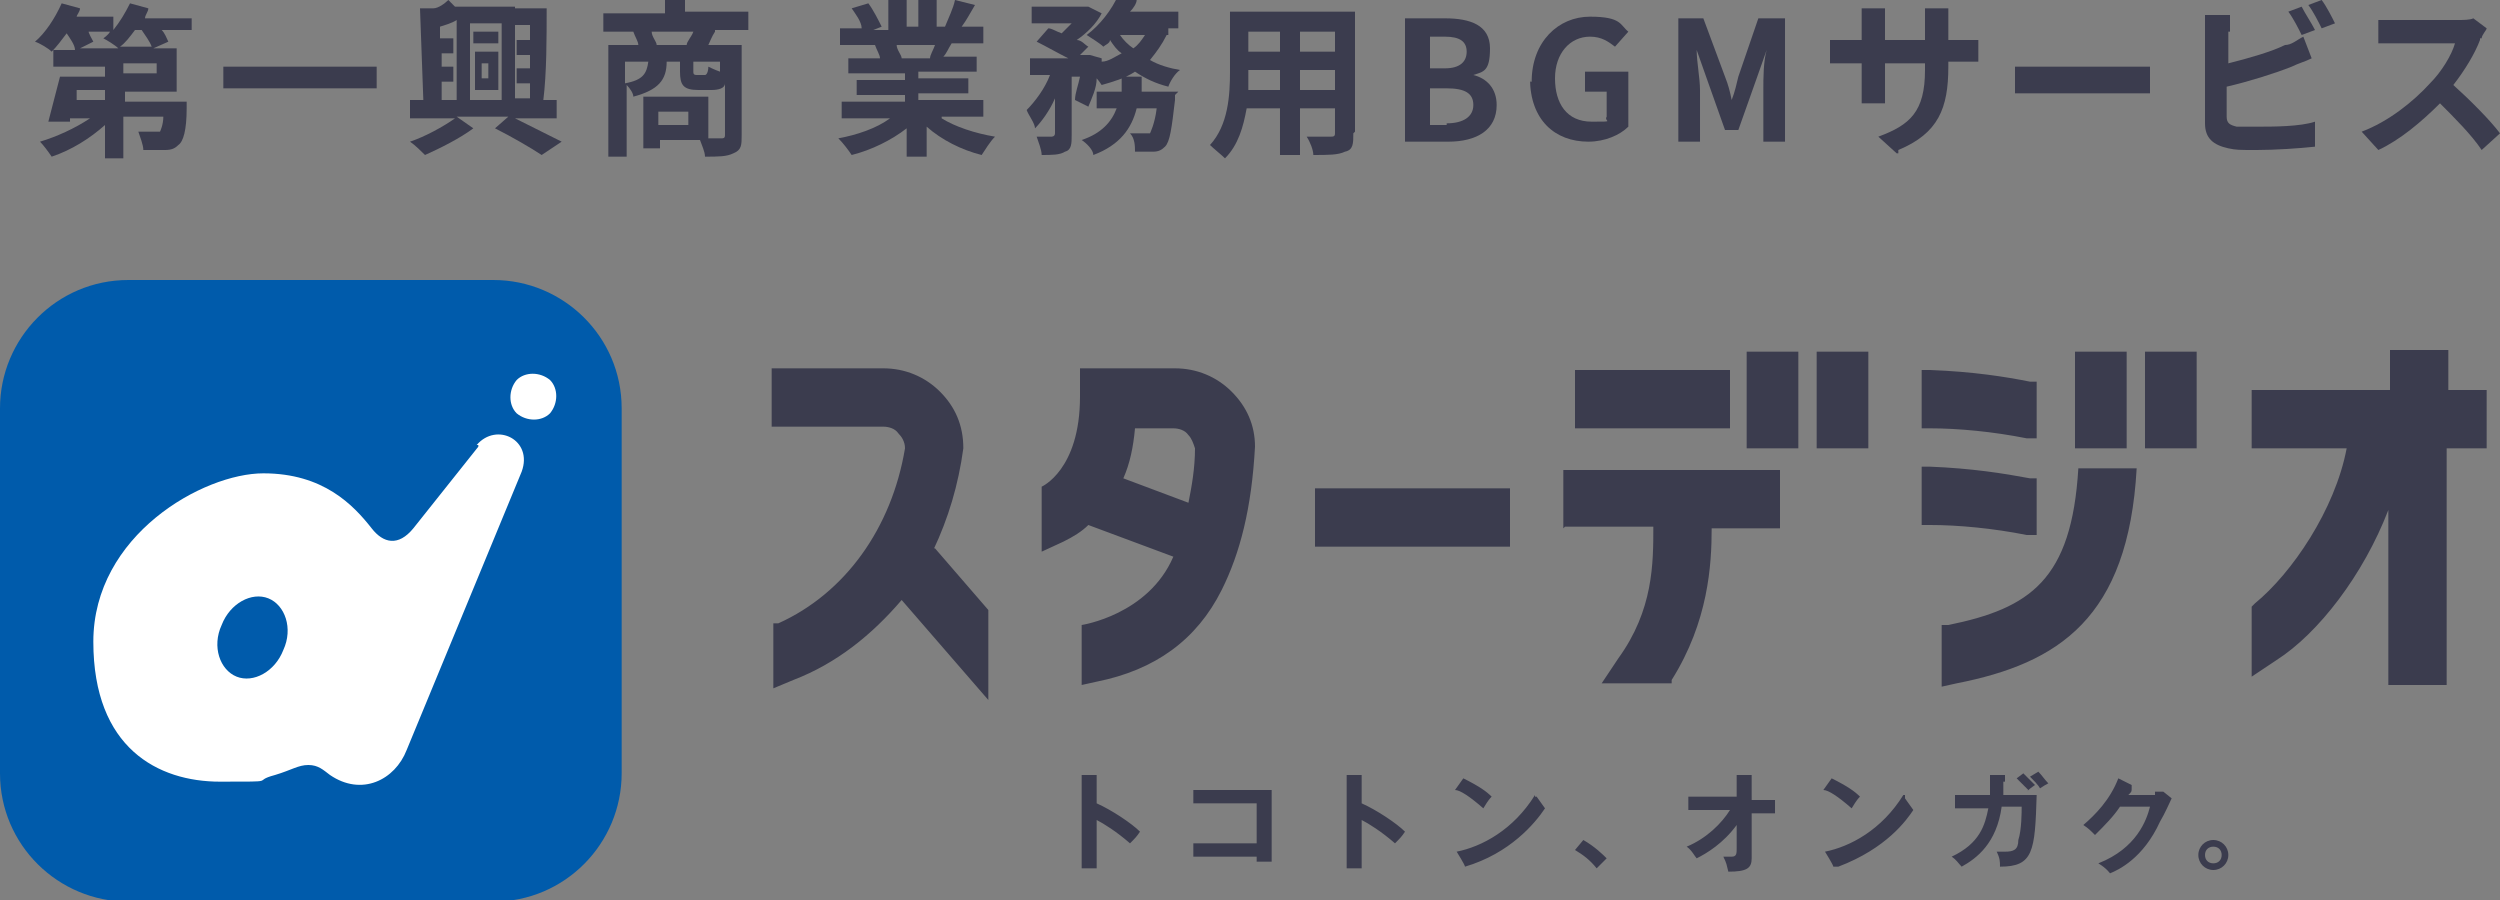
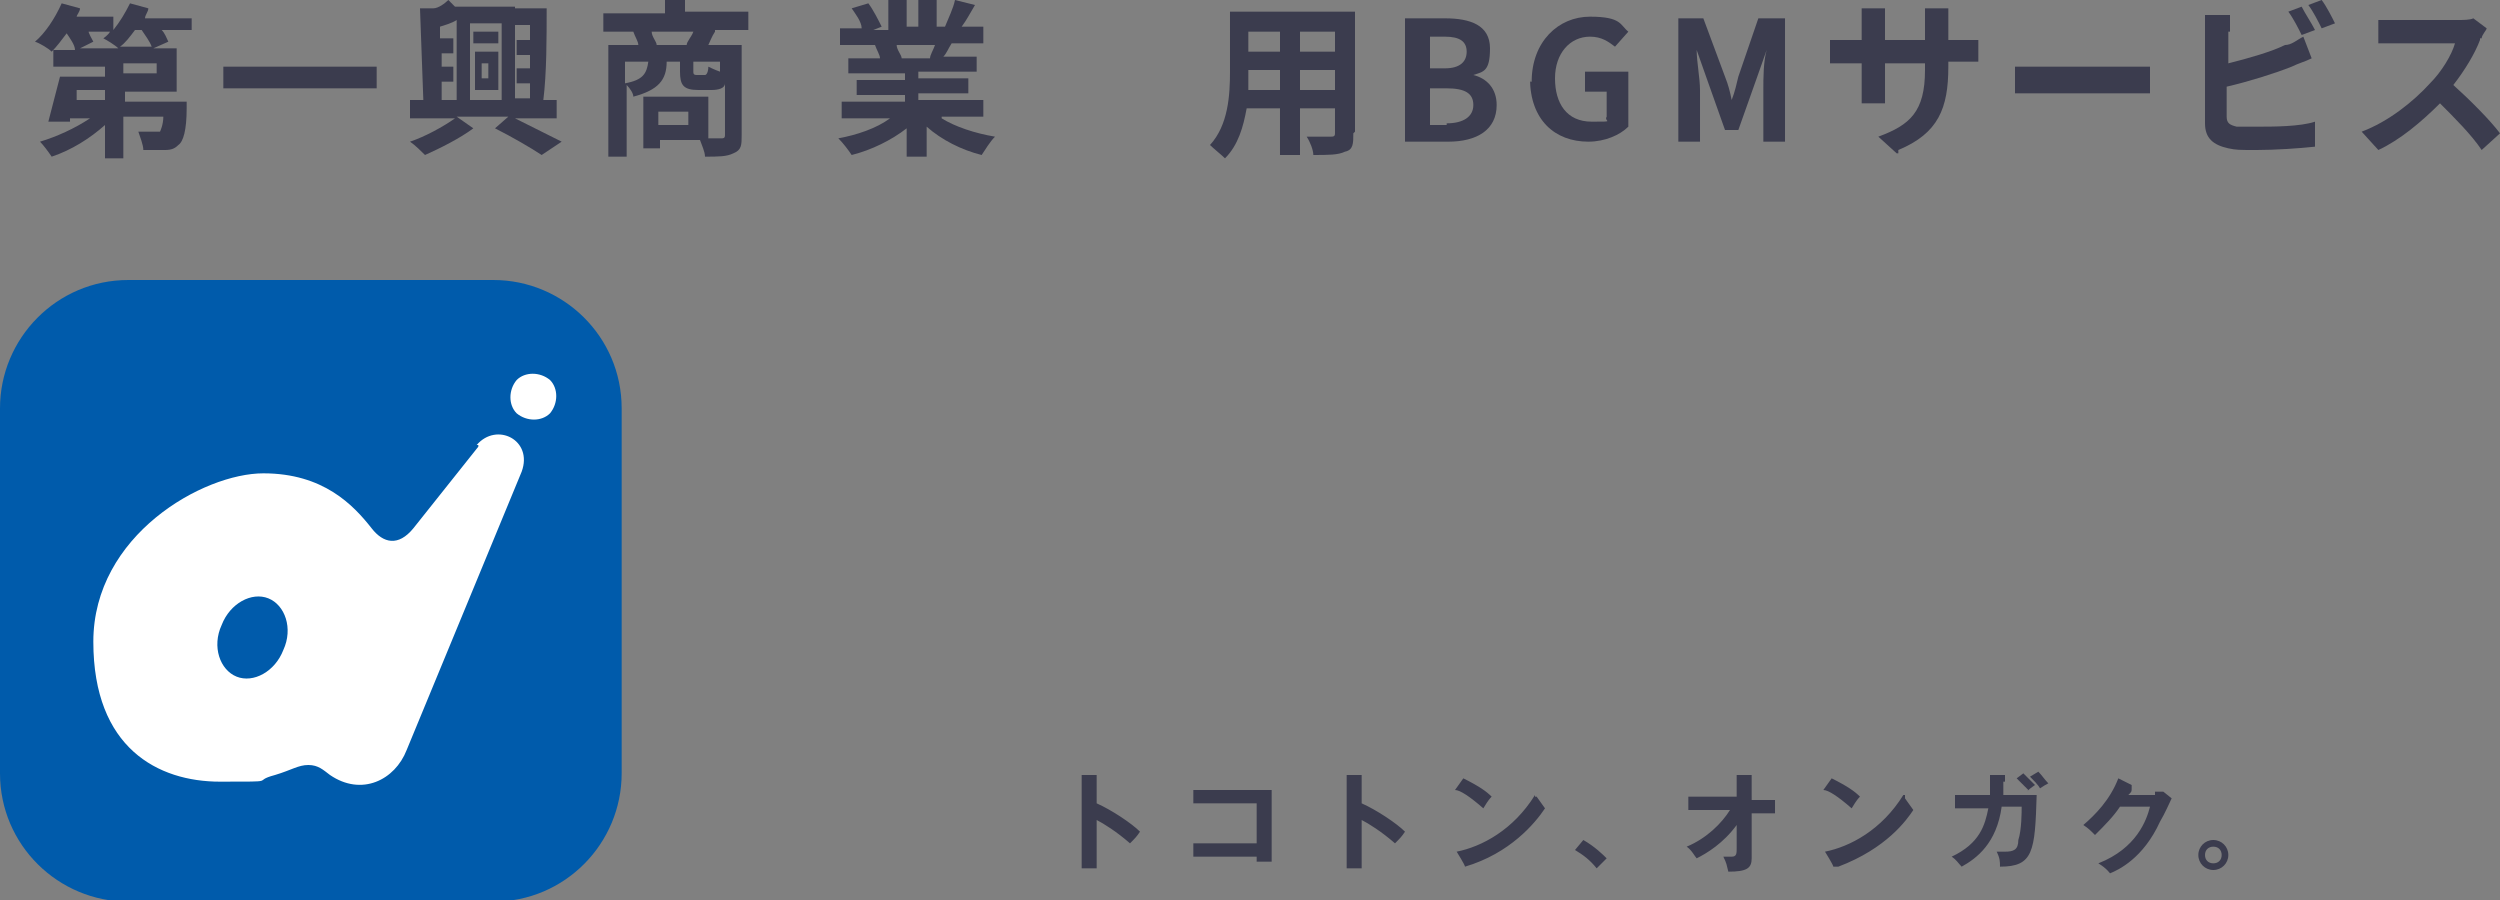
<svg xmlns="http://www.w3.org/2000/svg" id="_レイヤー_1" data-name=" レイヤー 1" version="1.1" viewBox="0 0 150 54">
  <rect x="0" y="0" width="150" height="54" fill="#808080" stroke="none" />
  <defs>
    <style>
      .cls-1 {
        clip-path: url(#clippath);
      }

      .cls-2 {
        fill: none;
      }

      .cls-2, .cls-3, .cls-4, .cls-5 {
        stroke-width: 0px;
      }

      .cls-3 {
        fill: #005bab;
      }

      .cls-4 {
        fill: #3b3c4e;
      }

      .cls-5 {
        fill: #fff;
      }
    </style>
    <clipPath id="clippath">
      <rect class="cls-2" y="-.3" width="150" height="54.4" />
    </clipPath>
  </defs>
  <g class="cls-1">
    <g>
      <g>
        <path class="cls-4" d="M11.4,1.8h-1.7c.2.2.3.5.4.7l-.9.4h1.4v2.6h-3.1v.6h3.7v.4c0,1.3-.2,2-.5,2.2-.2.2-.4.3-.8.3h-1.3c0-.3-.2-.8-.3-1.1h1.3s.2-.4.2-.9h-2.4v2.5h-1.1v-2c-.9.8-2,1.5-3.2,1.9-.2-.3-.5-.7-.7-.9,1-.3,2.1-.8,3-1.4h-1.2v.2h-1.3c.2-.8.5-1.9.7-2.7h2.7v-.6h-3.1v-1h1.3c0-.3-.3-.7-.5-1h0c-.3.4-.6.8-.9,1.1-.2-.2-.7-.5-1-.6.6-.5,1.2-1.4,1.6-2.3l1.1.3c0,.2-.2.4-.2.5h2.2v.8c.4-.5.7-1,1-1.6l1.1.3c0,.2-.2.4-.2.6h2.8v.9-.2h-.1ZM6.3,5.4h-1.7v.6h1.7v-.6ZM5.3,1.8c0,.2.2.5.3.7l-.8.4h2.3c-.2-.2-.7-.5-.9-.6,0,0,.3-.2.4-.4h-1.3ZM9.1,2.8c-.1-.3-.4-.7-.6-1h-.4c-.3.4-.6.8-.9,1h1.9ZM9.4,3.8h-2v.6h2v-.6Z" />
        <path class="cls-4" d="M22.6,4v1.3h-9.2v-1.3h9.2Z" />
        <path class="cls-4" d="M30.9,7.1c1,.5,2.2,1.1,2.8,1.4l-1.2.8c-.6-.4-1.8-1.1-2.8-1.6l.8-.7h-3.1l1,.7c-.8.6-2,1.2-2.9,1.6-.2-.2-.6-.6-.9-.8.9-.3,2-.9,2.7-1.4h-2.7v-1.1h.8l-.2-5.5h.8c.3,0,.7-.3.9-.5l.4.4h3.6v5.5h.9v-.9h-.8v-.9h.8v-.8h-.8v-.9h.8v-.9h-.9V.5h1.9c0,1.8,0,3.9-.2,5.5h.8v1.1h-2.8.3ZM26.5,6h.9V1.2c-.3.2-.7.3-1,.4v.7h.8v.9h-.7v.8h.7v.9h-.7s0,1.1,0,1.1ZM28.2,1.4v4.6h1.9V1.4h-1.9ZM29.9,2.6h-1.5v-.7h1.5v.7ZM28.5,3.1h1.4v2.3h-1.4s0-2.3,0-2.3ZM28.9,4.7h.4v-.9h-.4v.9Z" />
        <path class="cls-4" d="M42.9,1.9c-.2.3-.3.6-.4.8h2v5.4c0,.6,0,.9-.5,1.1-.4.2-.9.2-1.7.2,0-.3-.2-.7-.3-1h-2.4v.5h-1v-3.1h3.9v2.5h.8c.1,0,.2,0,.2-.2v-3.1c0,.3-.4.4-.8.4h-.8c-.9,0-1.1-.3-1.1-1.1v-.6h-.8c0,1.1-.5,1.7-2,2.1,0-.2-.2-.5-.4-.7v4.3h-1.1V2.7h1.8c0-.2-.2-.5-.3-.8h-1.8V.8h3.7v-.8h1.2v.7h3.8v1.1h-2ZM37.5,5c1.1-.2,1.3-.6,1.4-1.3h-1.4v1.3ZM41.2,2.7c0-.2.3-.5.4-.8h-2.5c0,.3.3.6.3.8h1.8ZM41.3,6.7h-1.8v.8h1.8v-.8ZM43.3,3.7h-1.7v.6c0,.1,0,.2.2.2h.5c.1,0,.2-.2.2-.5,0,0,.4.2.7.3v-.6h0Z" />
        <path class="cls-4" d="M56.5,7.1c.8.5,2,.9,3.2,1.1-.3.3-.6.8-.8,1.1-1.2-.3-2.4-.9-3.3-1.7v1.8h-1.2v-1.7c-.9.7-2.1,1.3-3.3,1.6-.2-.3-.5-.7-.8-1,1.1-.2,2.3-.6,3.1-1.2h-2.9v-1h3.8v-.4h-2.9v-.9h2.9v-.4h-3.4v-.9h1.9c0-.2-.2-.5-.3-.8h-2.1v-1h1.3c0-.4-.4-.9-.6-1.2l1-.3c.3.4.6,1,.8,1.4l-.5.2h.9V0h1.1v1.6h.7V0h1.1v1.6h.9-.4c.2-.5.5-1.1.6-1.6l1.2.3c-.3.5-.5.9-.8,1.3h1.3v1h-1.9c-.2.3-.3.6-.5.8h2v.9h-3.5v.4h3v.9h-3v.4h3.9v1h-2.9.4ZM53.8,2.7c0,.3.3.6.3.8h-.2,1.9c0-.2.2-.5.3-.8h-2.4.1Z" />
-         <path class="cls-4" d="M70,2.1c-.3.6-.6,1-1,1.5.5.3,1.2.5,1.8.6-.3.2-.6.7-.7,1-.8-.2-1.4-.5-2-.9-.6.4-1.3.6-2,.8,0,0-.2-.3-.3-.4,0,.6-.3,1.2-.5,1.7l-.8-.4c0-.4.2-.9.3-1.4h-.5v3.5c0,.5,0,.9-.4,1-.3.2-.8.2-1.4.2,0-.3-.2-.8-.3-1.1h.9s.2,0,.2-.2v-2.1c-.3.7-.8,1.4-1.2,1.8,0-.3-.4-.8-.5-1.1.5-.5,1.1-1.3,1.4-2.1h-1.2v-1h2.3c-.6-.3-1.3-.7-1.9-1l.7-.8c.2,0,.5.2.8.3.2-.2.4-.4.6-.6h-2.4V.4h3.4l.8.4c-.3.6-.9,1.2-1.5,1.6.3,0,.5.3.7.4l-.5.5h.6l.7.2v.2c.4,0,.8-.3,1.2-.5-.3-.2-.5-.5-.7-.8,0,.2-.3.3-.4.4-.2-.2-.7-.5-1-.7.8-.6,1.5-1.5,1.9-2.4l1.1.3c0,.2-.2.5-.4.7h2.9v1h-.6v.4h0ZM70.5,5.6v.4c-.2,1.7-.3,2.5-.6,2.8-.2.2-.4.3-.7.3h-1.1c0-.3,0-.8-.3-1.1h1.2s.3-.6.4-1.5h-1.2c-.3,1.2-1,2.2-2.6,2.8,0-.3-.4-.7-.7-.9,1.2-.4,1.8-1.1,2.1-1.9h-1.2v-1h1.5v-.9h1.2v.9h2.2l-.2.2h0ZM67.2,2.1c.2.3.5.6.8.8.3-.2.5-.5.7-.8h-1.5Z" />
        <path class="cls-4" d="M81.2,8c0,.6,0,1-.5,1.1-.4.2-1,.2-1.9.2,0-.3-.2-.8-.4-1.1h1.4c.2,0,.3,0,.3-.2v-1.5h-2.1v2.8h-1.2v-2.8h-2c-.2,1.1-.5,2.2-1.3,3-.2-.2-.7-.6-.9-.8,1.1-1.2,1.2-3,1.2-4.4V.7h7.5v7.2h0ZM76.8,5.4v-1.2h-1.9v1.2s1.9,0,1.9,0ZM74.9,1.9v1.2h1.9v-1.2s-1.9,0-1.9,0ZM80.1,1.9h-2.1v1.2h2.1s0-1.2,0-1.2ZM80.1,5.4v-1.2h-2.1v1.2s2.1,0,2.1,0Z" />
        <path class="cls-4" d="M84.3,1.1h2.4c1.5,0,2.7.4,2.7,1.8s-.4,1.4-1,1.6h0c.8.2,1.4.8,1.4,1.8,0,1.5-1.2,2.2-2.9,2.2h-2.6V1.1ZM86.7,4.1c.9,0,1.3-.4,1.3-1s-.4-.9-1.3-.9h-.9v1.9h.9ZM86.8,7.4c1,0,1.6-.4,1.6-1.1s-.5-1-1.6-1h-1v2.2h1Z" />
        <path class="cls-4" d="M91.9,4.9c0-2.4,1.6-3.9,3.5-3.9s1.8.5,2.3.9l-.8.9c-.4-.3-.8-.6-1.5-.6-1.2,0-2.1,1-2.1,2.5s.7,2.6,2.2,2.6.7,0,.9-.3v-1.5h-1.3v-1.2h2.6v3.3c-.5.5-1.4.9-2.4.9-2,0-3.5-1.3-3.5-3.8v.2h.1Z" />
        <path class="cls-4" d="M100.6,1.1h1.6l1.3,3.5c.2.5.3.9.4,1.4h0c.2-.5.3-1,.4-1.4l1.2-3.5h1.6v7.4h-1.3v-3.1c0-.7,0-1.7.2-2.4h0l-.6,1.7-1.1,3.1h-.8l-1.1-3.1-.6-1.7h0c0,.7.2,1.7.2,2.4v3.1h-1.3V1.1h0Z" />
        <path class="cls-4" d="M113.8,9.2l-1.1-1c1.9-.7,2.8-1.5,2.8-4v-.4h-2.4v2.4h-1.4v-2.4h-1.9v-1.4h1.9V.5h1.4v1.9h2.4V.5h1.4v1.9h1.8v1.3h-1.8v.3c0,2.5-.6,4-3,5v.2h-.1Z" />
        <path class="cls-4" d="M122.5,4h6.5v1.6h-8.1v-1.6h1.6Z" />
        <path class="cls-4" d="M133.7,1.9v1.9c1.2-.3,2.6-.7,3.4-1.1.4,0,.7-.3,1.1-.5l.5,1.3c-.4.2-.8.3-1.2.5-1,.4-2.6.9-3.9,1.2v1.8c0,.4.2.5.6.6h1.2c1,0,2.6,0,3.5-.3v1.5c-.9.1-2.4.2-3.5.2s-1.2,0-1.7-.1c-.9-.2-1.4-.6-1.4-1.5V.9h1.5v1h-.1ZM138.9,1.8l-.8.3c-.2-.4-.5-1-.8-1.4l.8-.3c.2.4.6,1,.8,1.4ZM140.1,1.4l-.8.3c-.2-.4-.5-1-.8-1.4l.8-.3c.3.4.6,1,.8,1.4Z" />
        <path class="cls-4" d="M148.8,2.4c-.3.8-.9,1.8-1.6,2.7,1,.9,2.2,2.1,2.8,2.9l-1.1,1c-.6-.9-1.6-1.9-2.5-2.8-1.1,1.1-2.4,2.2-3.7,2.8l-1-1.1c1.6-.6,3.1-1.8,4.1-2.9.7-.7,1.3-1.7,1.5-2.4h-4.6v-1.4h4.7c.4,0,.8,0,1-.1l.8.6c0,.1-.3.4-.3.6h-.1,0Z" />
      </g>
      <path class="cls-4" d="M129.4,47.5h.4l.5.4c-.1.2-.4.9-.7,1.4-1,2.2-2.5,2.9-3,3.1,0,0-.2-.3-.7-.6,2.3-.9,2.9-2.6,3.1-3.4h-1.8c-.4.6-.9,1.1-1.5,1.7-.3-.3-.4-.4-.7-.6.7-.6,1.6-1.5,2.1-2.8l.8.4v.2c0,.2,0,.2-.2.4h1.6v-.2ZM133.7,51.3c0,.5-.4.9-.9.9s-.9-.4-.9-.9.4-.9.9-.9.9.4.9.9ZM132.3,51.3c0,.3.2.5.5.5s.5-.2.5-.5-.2-.5-.5-.5-.5.2-.5.5ZM105.1,47.8v-1.3h-.9v1.3h-2.9v.8h2.5c-.5.8-1.4,1.7-2.6,2.2.3.2.5.6.6.7.6-.3,1.6-.9,2.4-2v1.4c0,.3,0,.5-.3.5h-.5c.2.4.2.5.3.9,1.1,0,1.4-.2,1.4-.8v-2.7h1.4v-.8h-1.4v-.2ZM111.6,47.8c-.3-.3-.7-.6-1.7-1.1l-.5.7c.3,0,.9.4,1.7,1.1.3-.5.4-.6.5-.7ZM114.2,47.7c-1.3,2.1-3.2,3.1-4.7,3.4,0,0,.5.8.5.9h.3c2.9-1.1,4.1-2.8,4.5-3.4-.2-.3-.3-.4-.5-.7v-.2ZM121.6,47.5q.2-.2.5-.4s-.4-.4-.7-.7l-.4.3c0,0,.4.4.7.7h0ZM120.3,47v-.5h-.9v1.2h-2.1v.8h2c-.2,1-.5,2.1-2.2,2.9.3.2.4.4.6.6.9-.5,2.1-1.4,2.4-3.6h1.2c0,.3,0,1.4-.2,2,0,.6-.3.7-.8.7h-.5c.2.4.2.6.2.9,2,0,2.1-.9,2.2-4.3h-2v-.8h.1ZM122.3,46.3l-.5.3c.2.2.5.5.6.7q.3-.2.5-.3c-.2-.2-.4-.5-.6-.7ZM71.6,51.4v-.8h3.8v-2.4h-3.8v-.8h4.7v4.3h-.9v-.3s-3.8,0-3.8,0ZM95,50.4c.7.4,1.2.9,1.4,1.1l-.6.6c-.4-.5-.8-.8-1.3-1.1l.5-.6ZM89.5,47.8c-.3-.3-.7-.6-1.7-1.1l-.5.7c.3,0,.9.4,1.7,1.1.3-.5.4-.6.5-.7ZM92.1,47.7c-1.3,2.1-3.2,3.1-4.7,3.4,0,0,.5.8.5.9,2.7-.8,4.2-2.6,4.8-3.5-.2-.3-.3-.4-.5-.7h-.1ZM81.7,48.2v-1.7h-.9v5.6h.9v-2.9c.4.2,1.2.7,2,1.4.3-.3.4-.4.6-.7-.5-.5-1.7-1.3-2.6-1.7ZM65.8,48.2v-1.7h-.9v5.6h.9v-2.9c.4.2,1.2.7,2,1.4.3-.3.4-.4.6-.7-.5-.5-1.7-1.3-2.6-1.7Z" />
      <g>
        <path class="cls-3" d="M7.7,16.8h21.9c4.2,0,7.7,3.4,7.7,7.7v21.9c0,4.2-3.4,7.7-7.7,7.7H7.7c-4.2,0-7.7-3.4-7.7-7.7v-21.9c0-4.2,3.4-7.7,7.7-7.7Z" />
        <g>
          <path class="cls-5" d="M31,24.8c-.5-.5-.5-1.4,0-2,.5-.5,1.4-.5,2,0,.5.5.5,1.4,0,2-.5.5-1.4.5-2,0Z" />
          <path class="cls-5" d="M28.7,26.8l-3.9,4.9c-.9,1.1-1.8.9-2.5,0-1.1-1.4-2.9-3.3-6.5-3.3s-10.2,3.7-10.2,10.1,3.9,8.4,7.6,8.4,1.8,0,3.3-.4c1-.3,1.4-.6,2-.6s.9.3,1.3.6c1.9,1.3,3.9.3,4.6-1.5l6.9-16.7c.7-1.9-1.5-3-2.7-1.6h.1ZM17,39c-.5,1.3-1.8,2-2.8,1.6s-1.5-1.8-.9-3.1c.5-1.3,1.8-2,2.8-1.6s1.5,1.8.9,3.1Z" />
        </g>
      </g>
-       <path class="cls-4" d="M56,33c.9-1.9,1.5-3.9,1.8-6.1,0-1.4-.5-2.5-1.4-3.4s-2.1-1.4-3.4-1.4h-6.7v3.5h6.7c.3,0,.7.1.9.4.2.2.4.5.4.9h0c-.8,4.8-3.6,8.7-7.6,10.5h-.3v3.9l1.2-.5c2.6-1,4.7-2.7,6.5-4.8l5.2,6v-5.4l-3.2-3.7h-.1ZM75.3,26.8c0-1.3-.5-2.4-1.4-3.3s-2.1-1.4-3.4-1.4h-5.7v1.7c0,4.4-2.3,5.4-2.3,5.4v3.9l1.3-.6c.6-.3,1.1-.6,1.5-1l5.1,1.9c-1.5,3.5-5.5,4.1-5.5,4.1v3.6l.9-.2c3.5-.7,6-2.5,7.5-5.5,1.1-2.2,1.8-4.9,2-8.6h0ZM71.4,30.2l-4-1.5c.4-.9.6-1.9.7-3h2.3c.3,0,.7.1.9.4.2.2.3.5.4.8,0,1.2-.2,2.3-.4,3.3h0ZM121.6,26.3h.6c0,.1,0-3.4,0-3.4h-.4c-1.5-.3-3.4-.6-6-.7h-.5v3.5h.5c1.7,0,3.8.2,5.8.6ZM127.6,21.1h-3.1v5.8h3.1v-5.8ZM103.8,22.2h-9.3v3.5h9.3v-3.5ZM78.9,32.8h11.7v-3.5h-11.7v3.5ZM93.9,31.6h5.3c0,2.2,0,5-2.1,7.9l-1,1.5h4.2v-.2c2.2-3.5,2.4-6.9,2.4-9.1h4.1v-3.5h-13v3.5h0ZM116.9,37.5h-.4v3.7l.9-.2c6.1-1.2,10.3-3.9,10.8-12.9h-3.5c-.4,6.7-2.9,8.4-7.8,9.4ZM146.9,23.4v-2.4h-3.5v2.4h-8.3v3.5h5.7c-.7,3.7-3.3,7.5-5.5,9.3l-.2.2v4.2l1.5-1c2.5-1.6,5.2-5.1,6.7-9v10.5h3.5v-14.2h2.4v-3.5h-2.4.1ZM128.7,26.9h3.1v-5.8h-3.1v5.8ZM122.2,32.3v-3.6h-.4c-1.6-.3-3.5-.6-6-.7h-.5v3.5h.5c1.7,0,3.8.2,5.8.6h.6v.2ZM104.8,26.9h3.1v-5.8h-3.1v5.8ZM109,26.9h3.1v-5.8h-3.1v5.8Z" />
    </g>
  </g>
</svg>